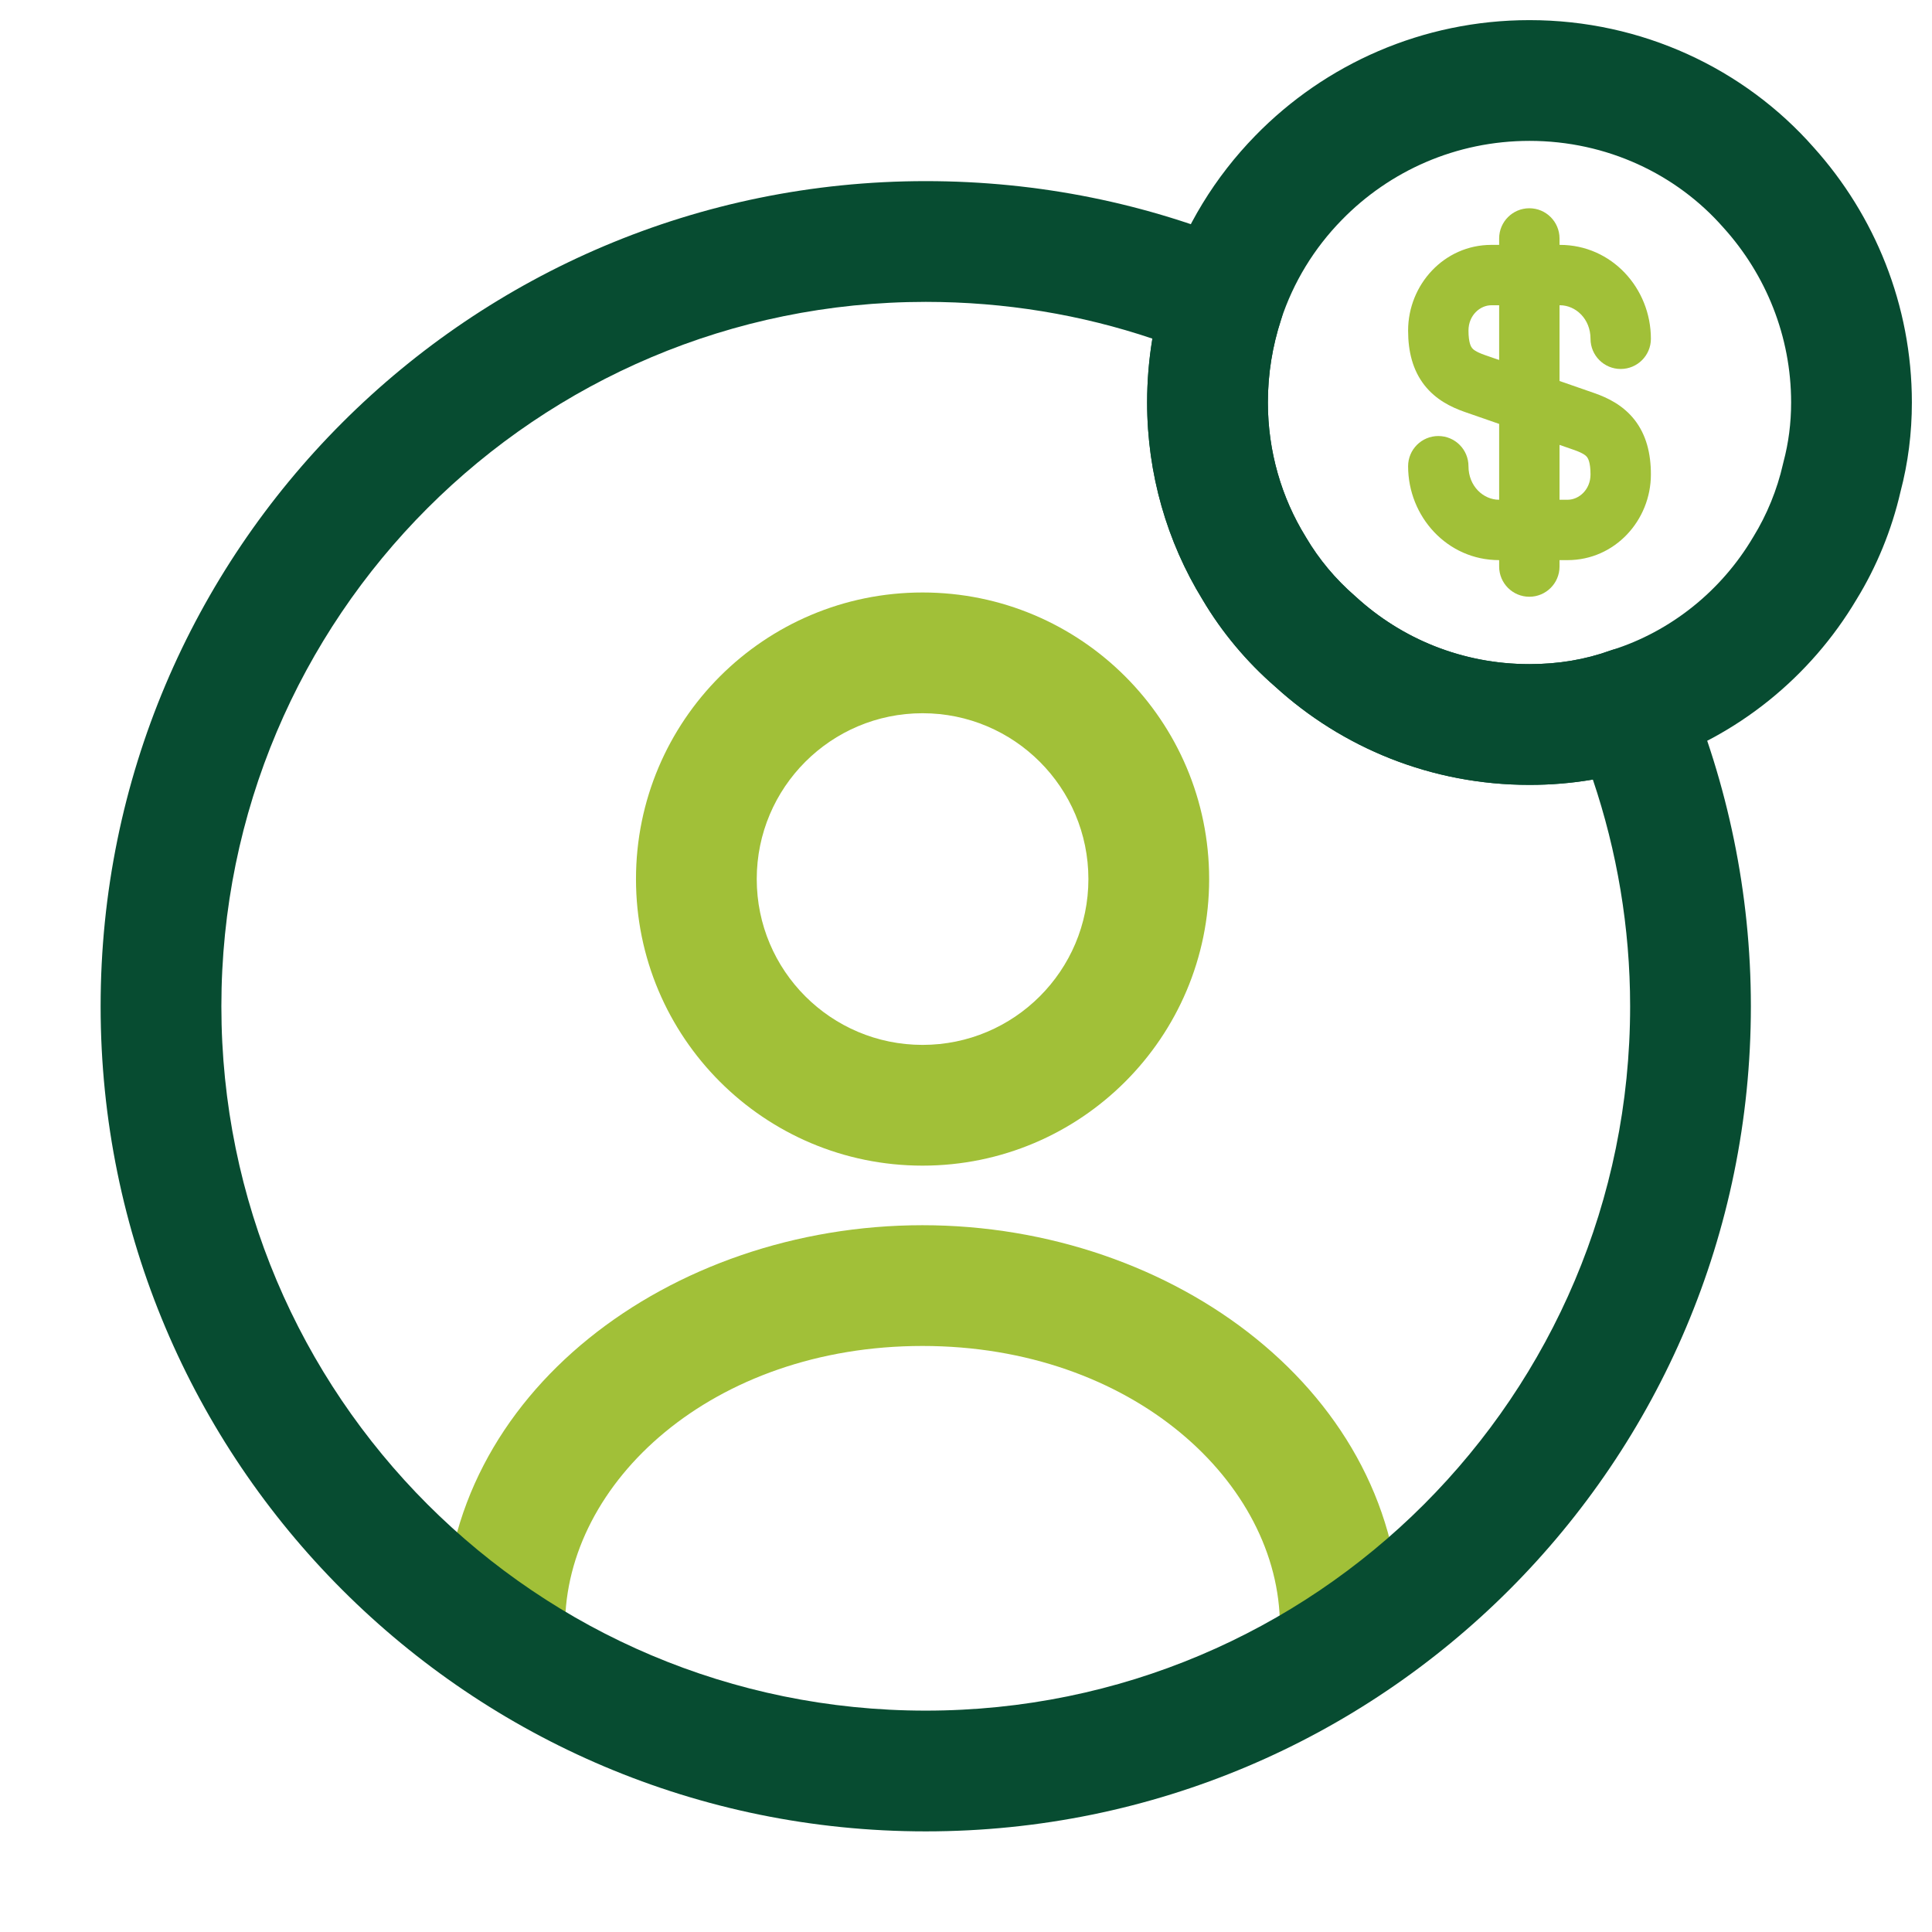
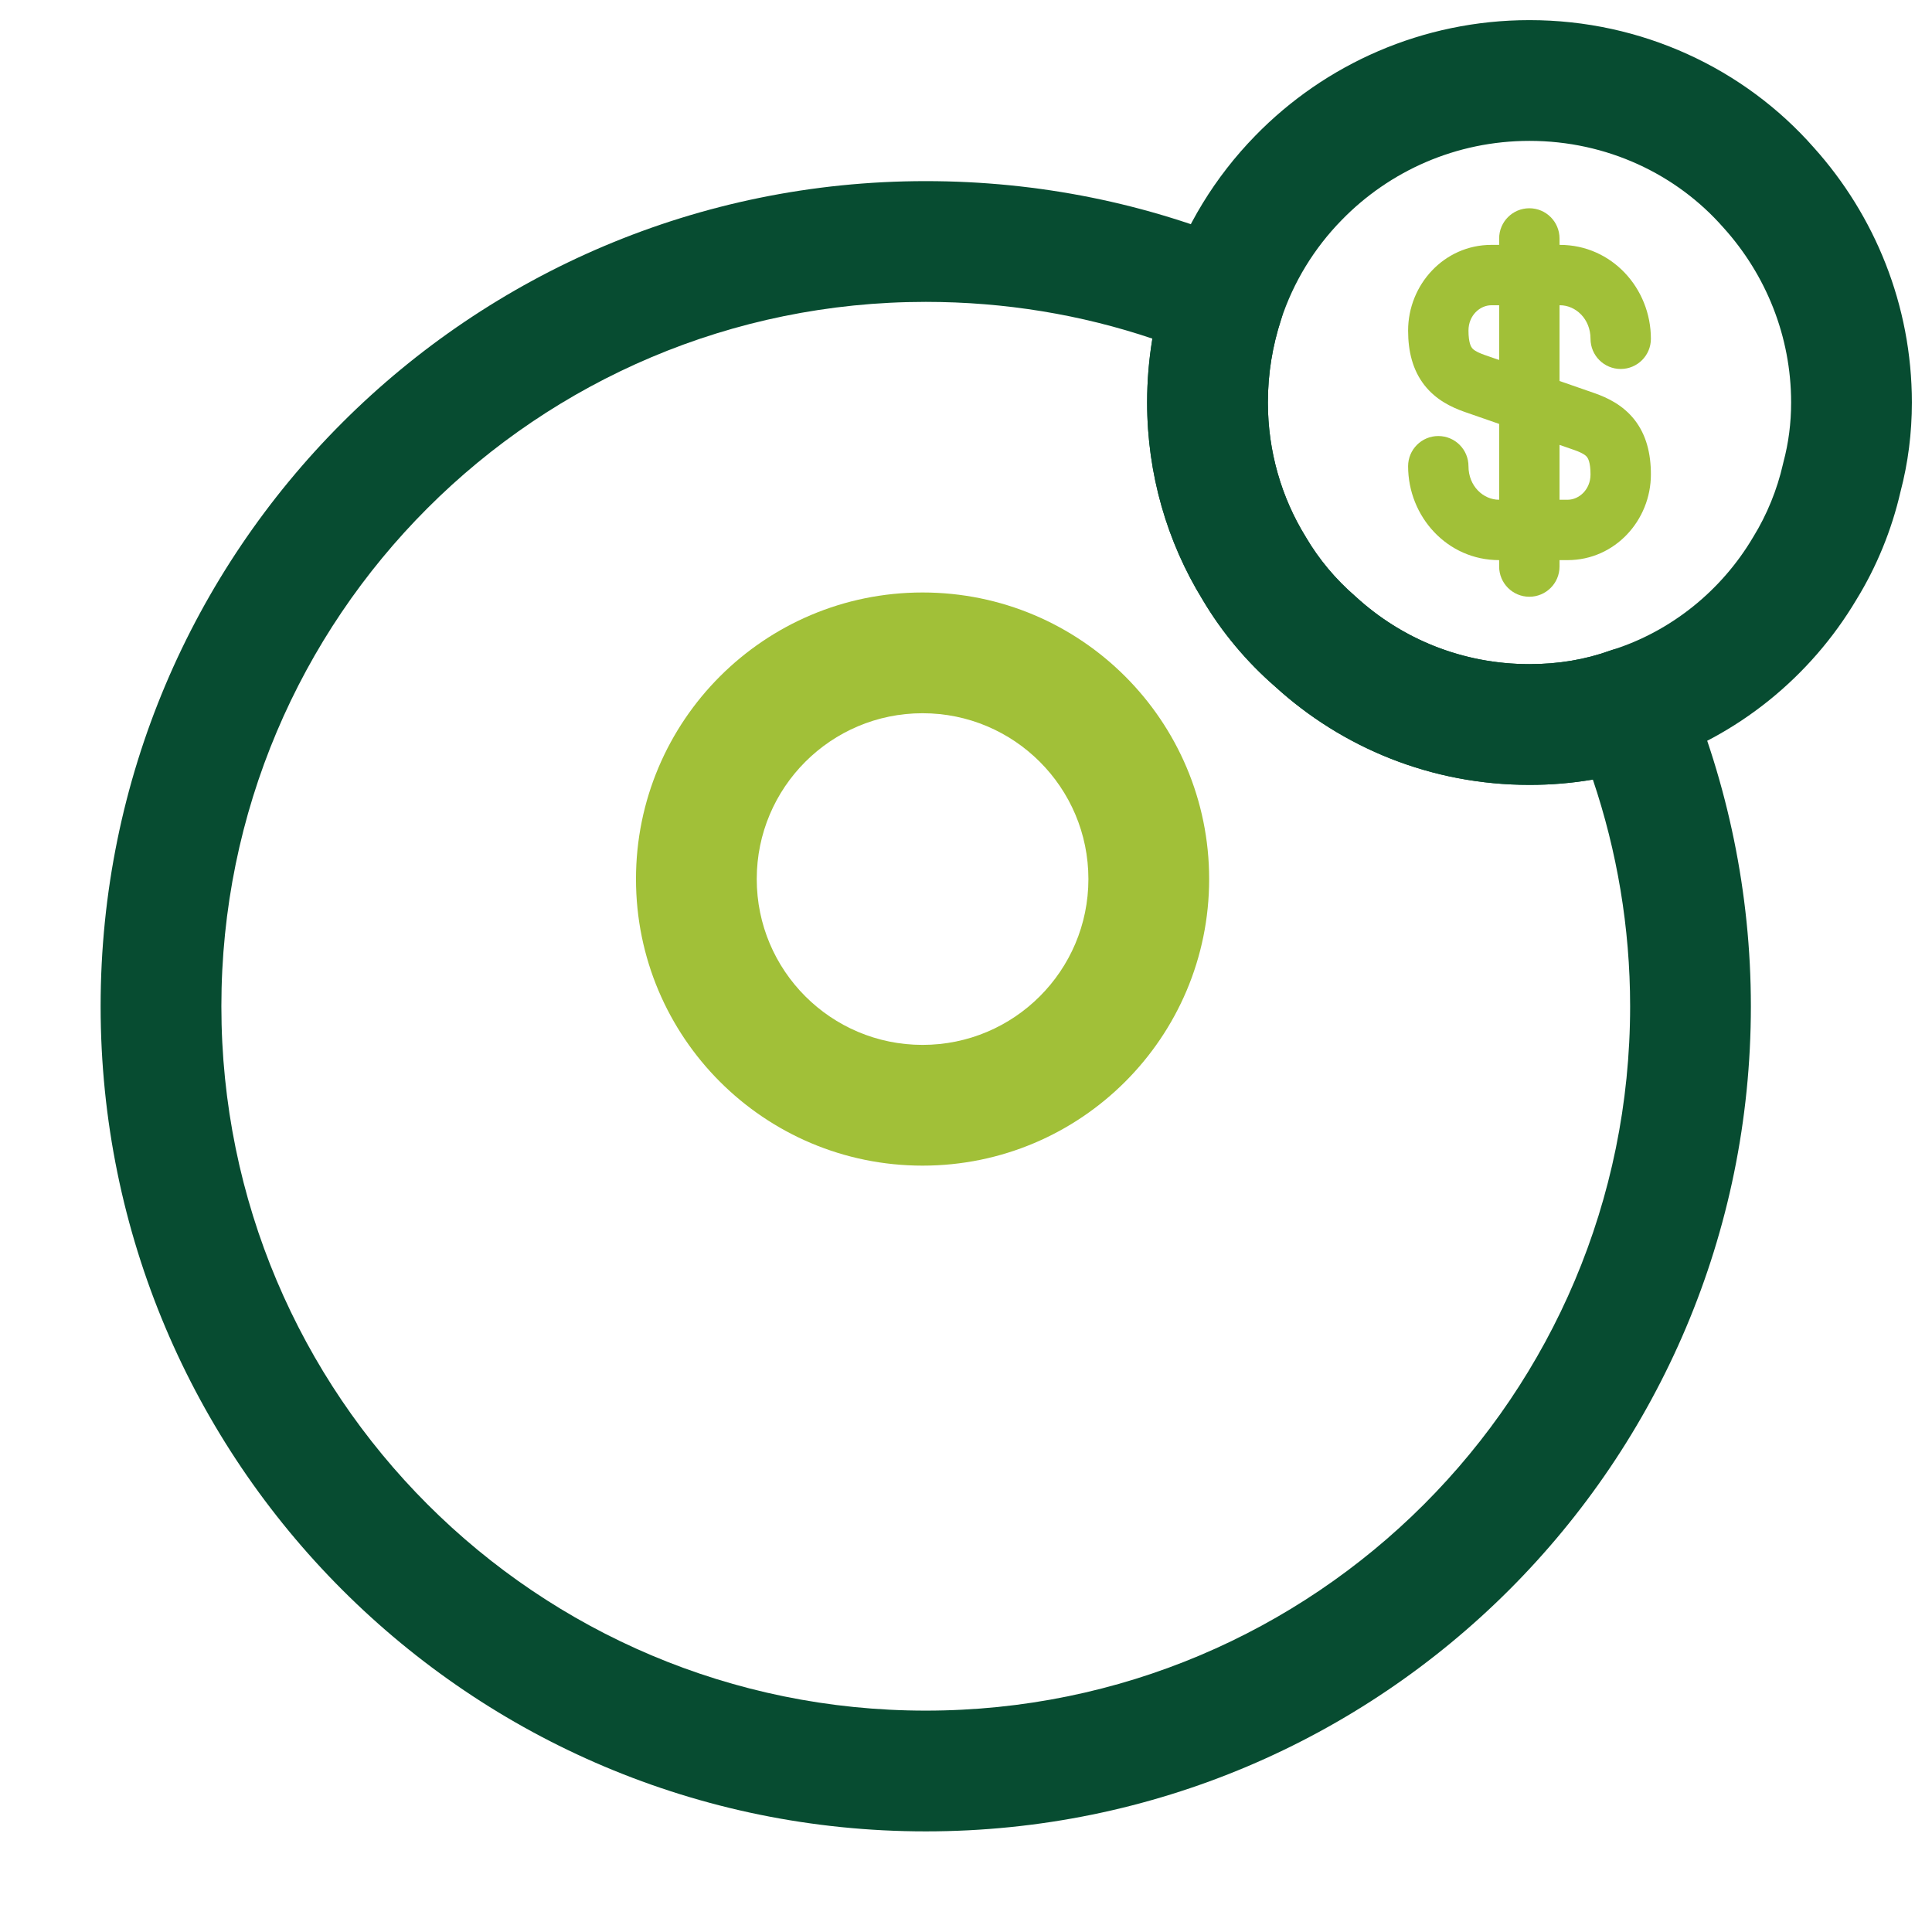
<svg xmlns="http://www.w3.org/2000/svg" width="48" height="48" viewBox="0 0 48 48" fill="none">
  <path fill-rule="evenodd" clip-rule="evenodd" d="M22.921 17.72C20.645 17.72 18.801 19.565 18.801 21.84C18.801 24.115 20.645 25.96 22.921 25.96C25.196 25.96 27.041 24.115 27.041 21.84C27.041 19.565 25.196 17.72 22.921 17.72ZM15.801 21.84C15.801 17.908 18.988 14.72 22.921 14.72C26.853 14.72 30.041 17.908 30.041 21.84C30.041 25.772 26.853 28.96 22.921 28.96C18.988 28.96 15.801 25.772 15.801 21.84Z" fill="#A1C038" />
-   <path fill-rule="evenodd" clip-rule="evenodd" d="M11.039 40.4C11.039 34.619 16.652 30.44 22.919 30.44C29.188 30.44 34.799 34.641 34.799 40.4C34.799 41.228 34.127 41.9 33.299 41.9C32.471 41.9 31.799 41.228 31.799 40.4C31.799 36.839 28.13 33.44 22.919 33.44C17.706 33.44 14.039 36.821 14.039 40.4C14.039 41.228 13.367 41.9 12.539 41.9C11.711 41.9 11.039 41.228 11.039 40.4Z" fill="#A1C038" />
  <path fill-rule="evenodd" clip-rule="evenodd" d="M23 7.5C13.328 7.5 5.5 15.328 5.5 25C5.5 34.672 13.328 42.5 23 42.5C32.672 42.5 40.5 34.672 40.5 25C40.5 23.039 40.172 21.139 39.574 19.368C39.059 19.456 38.533 19.5 38 19.5C35.559 19.5 33.347 18.576 31.683 17.06C30.973 16.443 30.355 15.707 29.875 14.894C28.996 13.463 28.5 11.776 28.5 10C28.5 9.459 28.545 8.93 28.631 8.413C26.864 7.818 24.971 7.5 23 7.5ZM2.5 25C2.5 13.672 11.672 4.5 23 4.5C25.82 4.5 28.518 5.06 30.982 6.098C31.701 6.4 32.068 7.202 31.827 7.944C31.614 8.598 31.5 9.282 31.5 10C31.5 11.219 31.841 12.367 32.437 13.333L32.453 13.36C32.768 13.895 33.182 14.39 33.662 14.806L33.692 14.833C34.826 15.869 36.328 16.5 38 16.5C38.72 16.5 39.387 16.386 39.993 16.168C40.743 15.899 41.573 16.263 41.883 16.998C42.917 19.456 43.5 22.174 43.5 25C43.5 36.328 34.328 45.5 23 45.5C11.672 45.5 2.5 36.328 2.5 25Z" fill="#074C31" />
  <path fill-rule="evenodd" clip-rule="evenodd" d="M38 3.5C36.178 3.5 34.522 4.247 33.335 5.466L33.333 5.468C32.65 6.167 32.133 7.009 31.826 7.945C31.614 8.599 31.5 9.283 31.5 10C31.5 11.219 31.841 12.367 32.437 13.333L32.453 13.36C32.768 13.895 33.182 14.39 33.662 14.806L33.692 14.833C34.826 15.869 36.328 16.5 38 16.5C38.72 16.5 39.387 16.386 39.993 16.168C40.012 16.162 40.03 16.155 40.049 16.149C41.525 15.684 42.772 14.668 43.55 13.355L43.564 13.332L43.564 13.332C43.896 12.793 44.153 12.168 44.297 11.531C44.301 11.512 44.306 11.492 44.311 11.473C44.436 11.003 44.5 10.514 44.5 10C44.5 8.348 43.869 6.822 42.826 5.664L42.813 5.65L42.813 5.65C41.654 4.33 39.923 3.5 38 3.5ZM31.186 3.373C32.919 1.593 35.343 0.5 38 0.5C40.793 0.5 43.339 1.707 45.061 3.663C46.574 5.345 47.5 7.576 47.5 10C47.5 10.757 47.407 11.497 47.217 12.218C47 13.165 46.622 14.086 46.123 14.896C44.986 16.81 43.166 18.305 40.979 19.002C40.033 19.337 39.03 19.5 38 19.5C35.559 19.5 33.347 18.576 31.683 17.06C30.973 16.443 30.355 15.707 29.875 14.894C28.996 13.463 28.5 11.776 28.5 10C28.5 8.958 28.666 7.962 28.974 7.016L28.974 7.013L28.974 7.013C29.427 5.631 30.19 4.393 31.186 3.373Z" fill="#074C31" />
  <path fill-rule="evenodd" clip-rule="evenodd" d="M37.052 7.584C36.771 7.584 36.484 7.834 36.484 8.213C36.484 8.52 36.55 8.618 36.572 8.646C36.6 8.682 36.667 8.741 36.88 8.817L39.619 9.769C39.942 9.883 40.323 10.065 40.609 10.429C40.901 10.802 41.016 11.265 41.016 11.787C41.016 12.929 40.12 13.916 38.948 13.916H37.242C35.959 13.916 34.984 12.838 34.984 11.583C34.984 11.169 35.32 10.833 35.734 10.833C36.149 10.833 36.484 11.169 36.484 11.583C36.484 12.08 36.855 12.416 37.242 12.416H38.948C39.229 12.416 39.516 12.165 39.516 11.787C39.516 11.479 39.45 11.382 39.428 11.354C39.4 11.318 39.333 11.259 39.12 11.183L36.38 10.231C36.058 10.117 35.677 9.935 35.391 9.571C35.099 9.198 34.984 8.735 34.984 8.213C34.984 7.071 35.88 6.084 37.052 6.084H38.757C40.041 6.084 41.016 7.161 41.016 8.417C41.016 8.831 40.68 9.167 40.266 9.167C39.851 9.167 39.516 8.831 39.516 8.417C39.516 7.92 39.145 7.584 38.757 7.584H37.052Z" fill="#A1C038" />
  <path fill-rule="evenodd" clip-rule="evenodd" d="M37.996 5.174C38.41 5.174 38.746 5.51 38.746 5.924V14.076C38.746 14.49 38.41 14.826 37.996 14.826C37.582 14.826 37.246 14.49 37.246 14.076V5.924C37.246 5.51 37.582 5.174 37.996 5.174Z" fill="#A1C038" />
</svg>